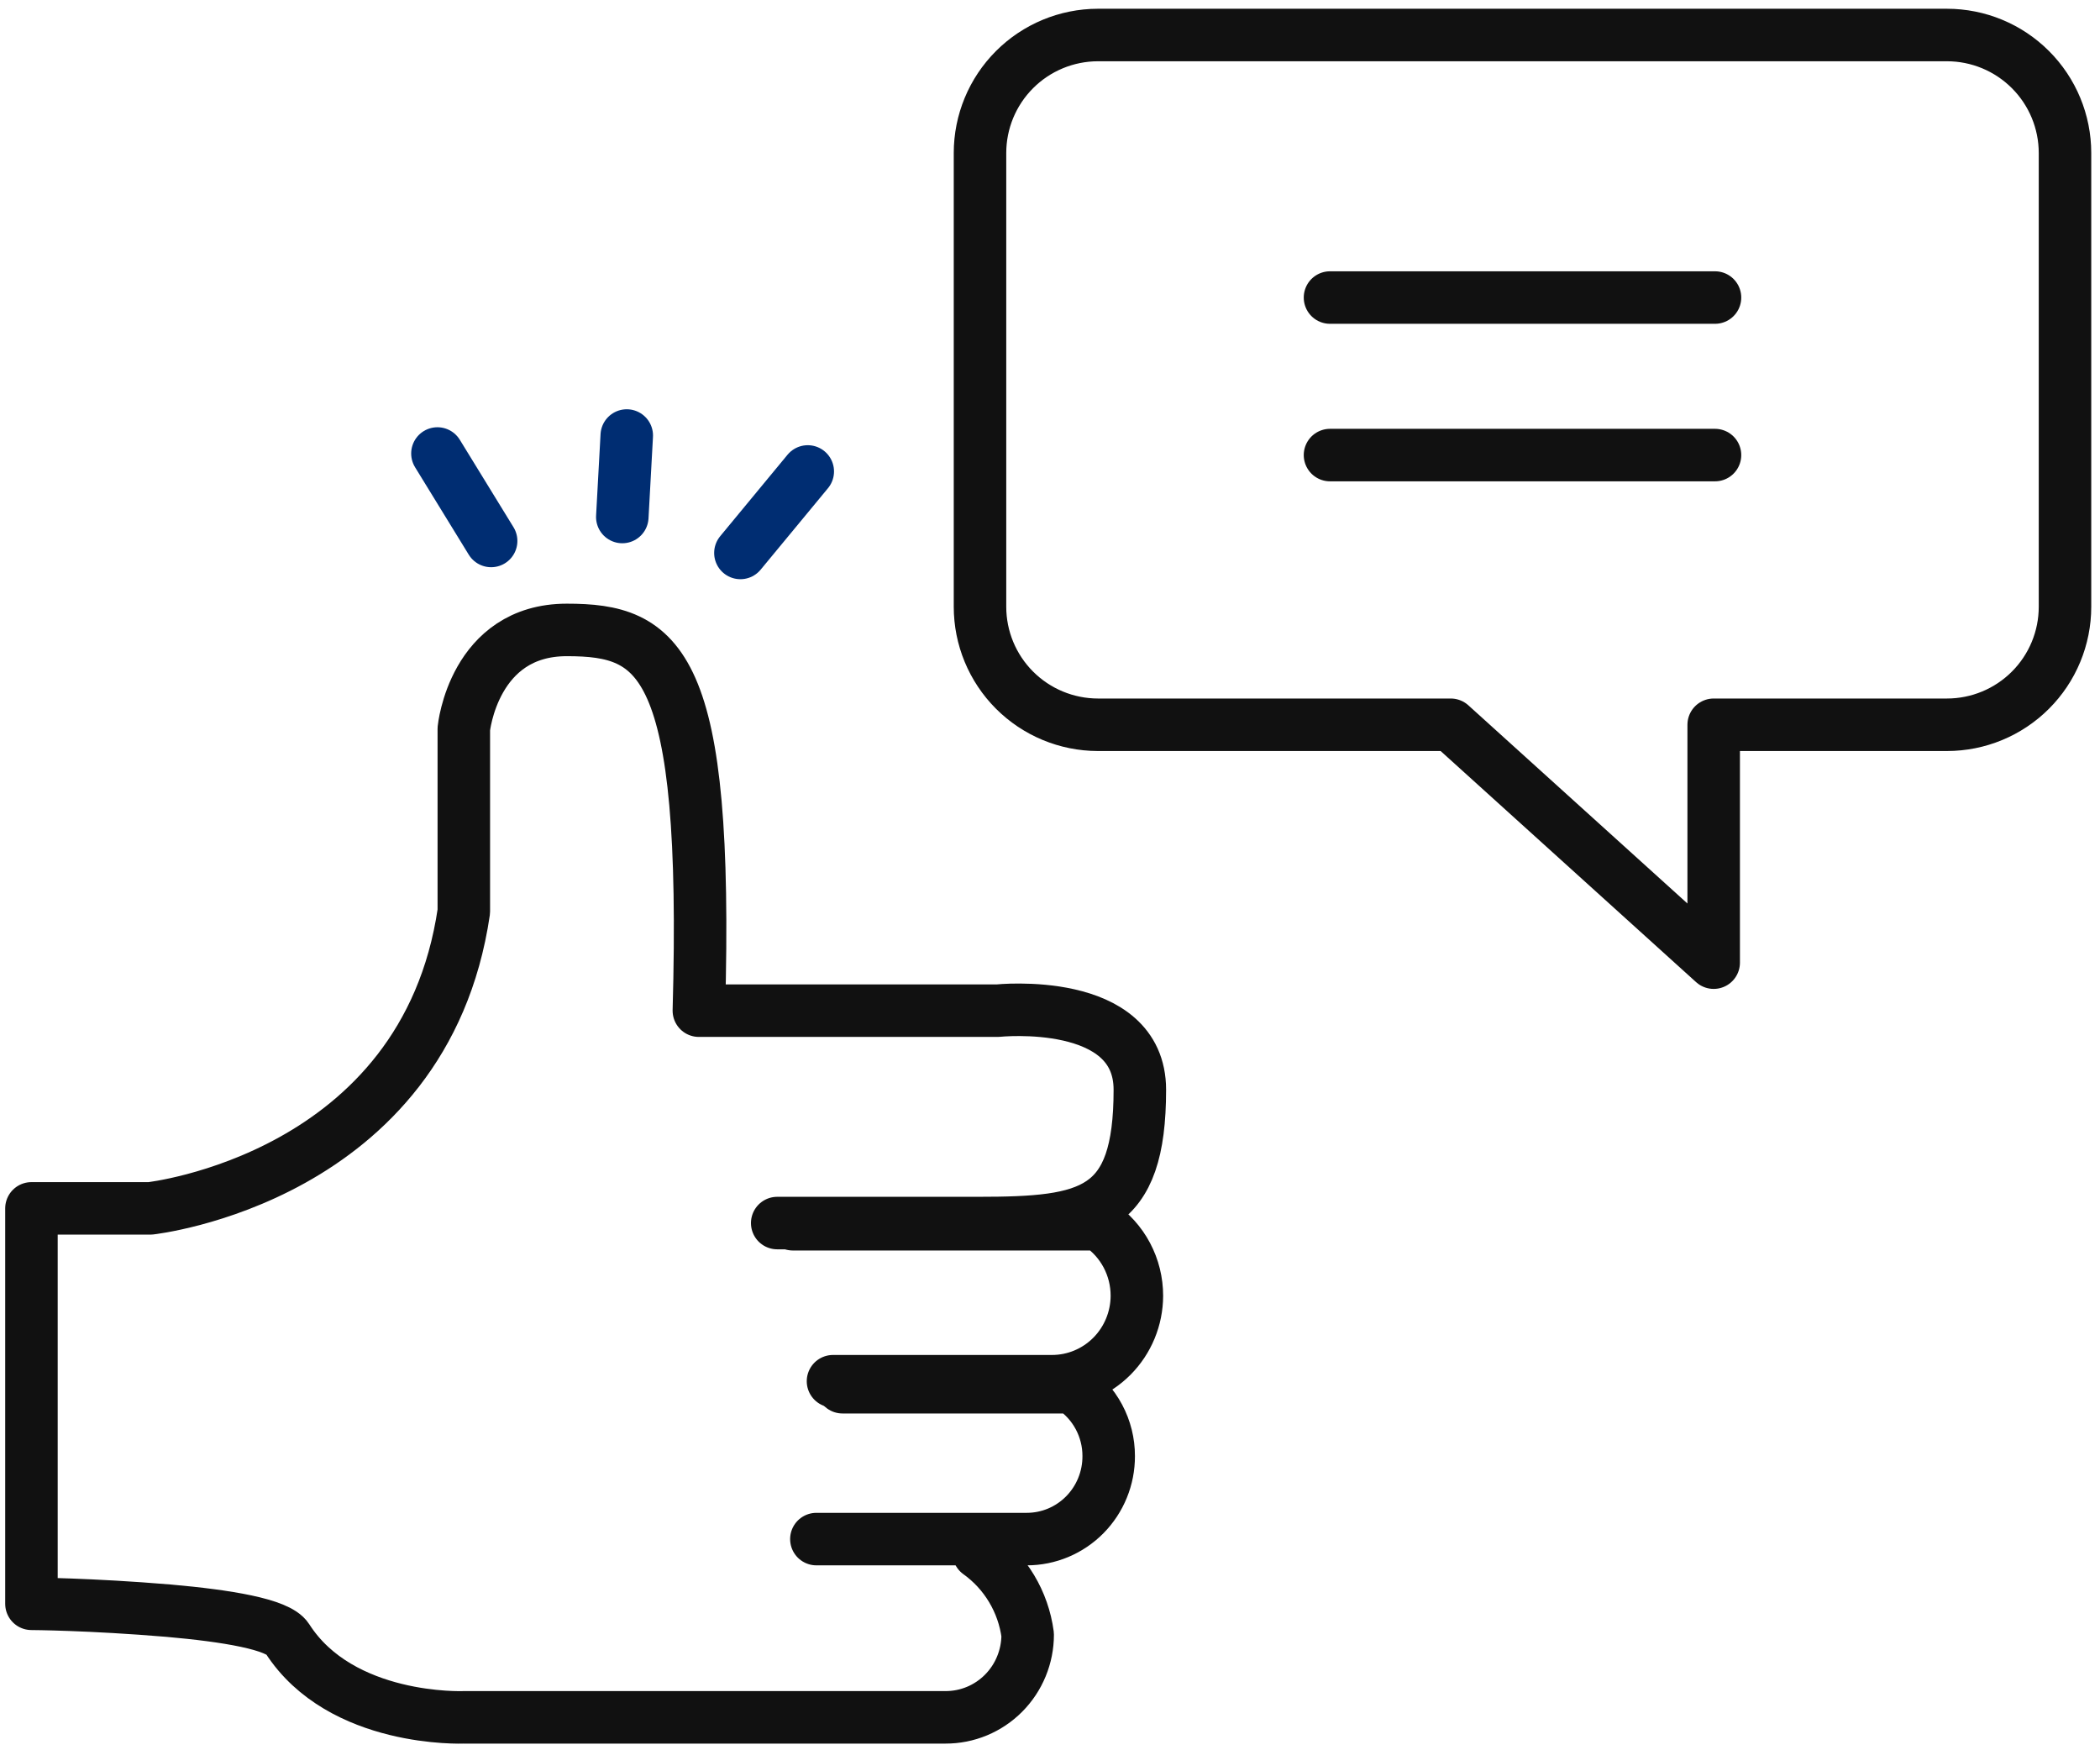
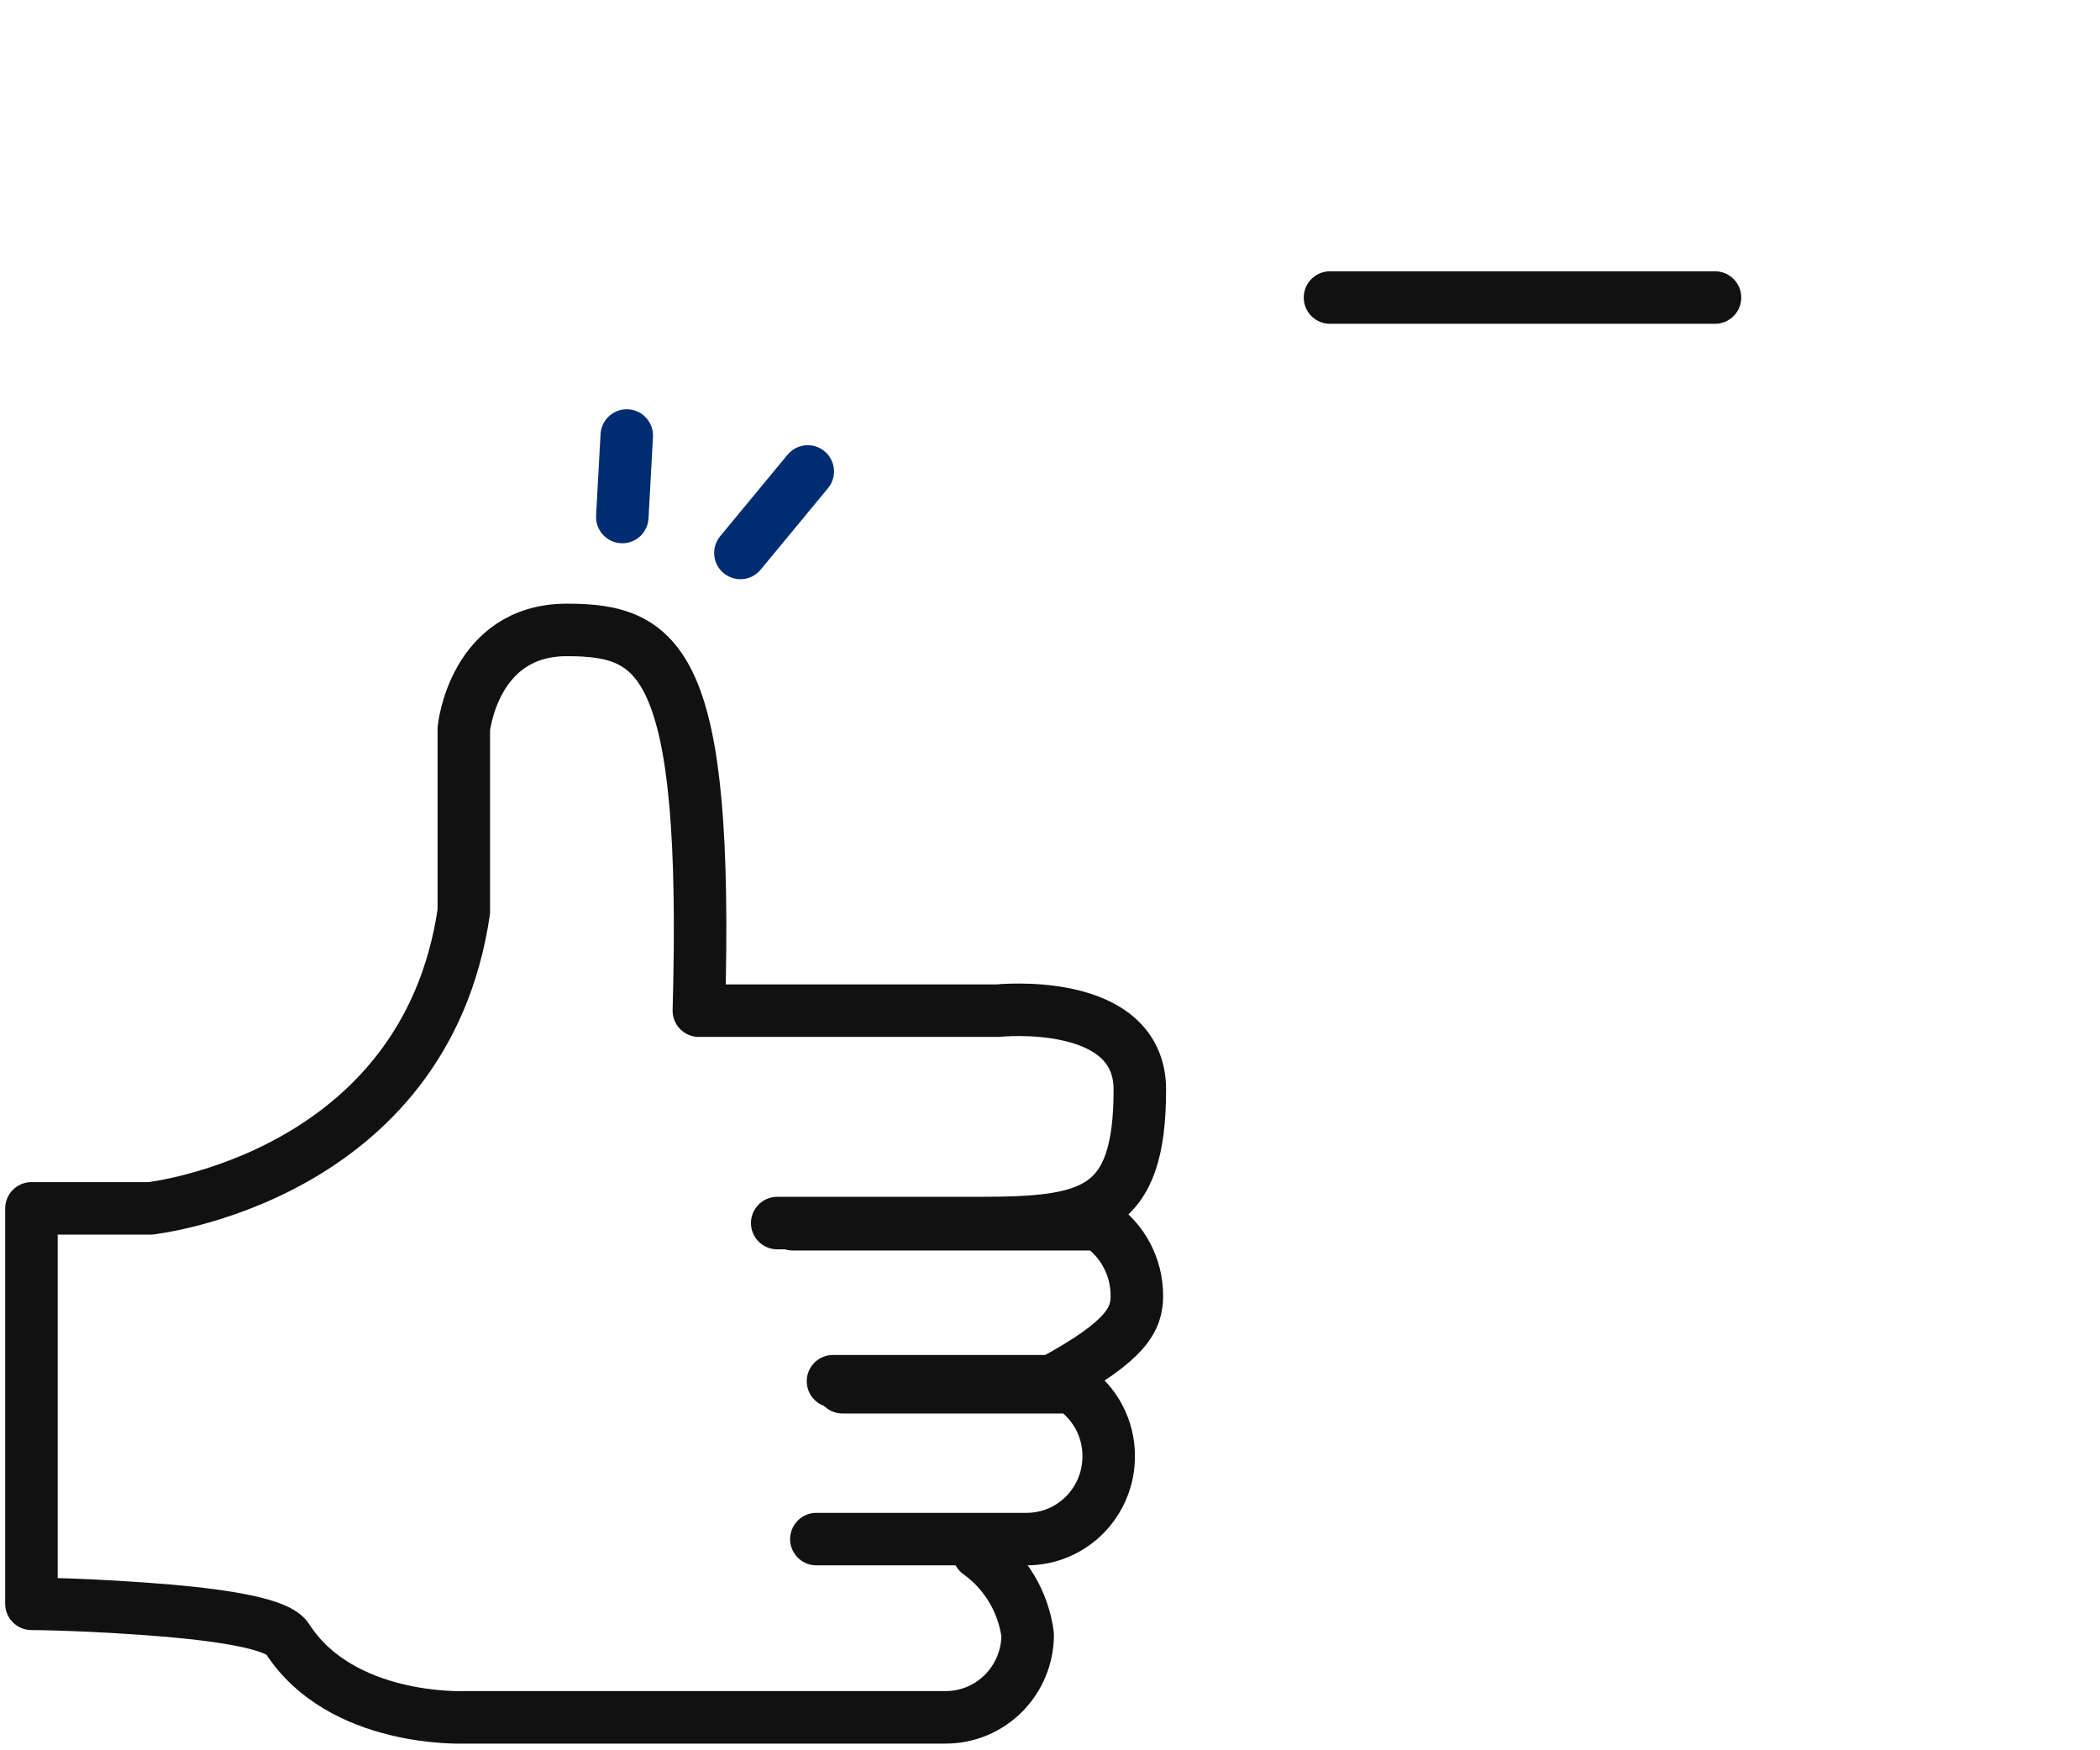
<svg xmlns="http://www.w3.org/2000/svg" width="120" height="100" viewBox="0 0 120 100" fill="none">
-   <path d="M62.733 2H111.252C113.042 2 114.758 2.71 116.023 3.975C117.289 5.239 118 6.954 118 8.742V34.667C118 36.455 117.289 38.17 116.023 39.434C114.758 40.699 113.042 41.409 111.252 41.409H97.925V55L82.9 41.409H62.733C60.946 41.405 59.233 40.693 57.971 39.429C56.709 38.165 56 36.453 56 34.667V8.742C56 6.956 56.709 5.244 57.971 3.98C59.233 2.716 60.946 2.004 62.733 2Z" stroke="#111111" stroke-width="3" stroke-linecap="round" stroke-linejoin="round" />
  <path d="M98 17H76" stroke="#111111" stroke-width="3" stroke-linecap="round" stroke-linejoin="round" />
-   <path d="M98 26H76" stroke="#111111" stroke-width="3" stroke-linecap="round" stroke-linejoin="round" />
  <path d="M55.926 88.721C56.685 89.265 57.325 89.96 57.806 90.764C58.288 91.568 58.6 92.463 58.724 93.394V93.394C58.724 94.016 58.602 94.631 58.366 95.205C58.13 95.779 57.784 96.301 57.347 96.74C56.911 97.179 56.393 97.526 55.823 97.763C55.253 97.999 54.643 98.12 54.027 98.118H26.487C26.487 98.118 19.484 98.408 16.415 93.616C15.889 92.795 12.938 92.315 9.631 92.024C5.155 91.648 1.797 91.631 1.797 91.631V69.039H8.58C8.58 69.039 24.266 67.328 26.504 52.078V41.638C26.504 41.638 27.064 35.99 32.389 35.99C37.713 35.99 40.495 37.702 39.935 57.743H57.011C57.011 57.743 65.134 56.888 65.134 62.262C65.134 69.313 62.336 69.878 55.892 69.878H44.412" stroke="#111111" stroke-width="3" stroke-linecap="round" stroke-linejoin="round" />
-   <path d="M47.6 78.914H60.115C61.398 78.914 62.629 78.401 63.538 77.487C64.447 76.573 64.96 75.332 64.965 74.037C64.966 73.227 64.769 72.429 64.39 71.715C64.011 71.001 63.463 70.394 62.794 69.946H45.31" stroke="#111111" stroke-width="3" stroke-linecap="round" stroke-linejoin="round" />
+   <path d="M47.6 78.914H60.115C64.447 76.573 64.96 75.332 64.965 74.037C64.966 73.227 64.769 72.429 64.39 71.715C64.011 71.001 63.463 70.394 62.794 69.946H45.31" stroke="#111111" stroke-width="3" stroke-linecap="round" stroke-linejoin="round" />
  <path d="M46.65 87.934H58.673C59.289 87.934 59.9 87.811 60.468 87.573C61.037 87.334 61.554 86.985 61.989 86.544C62.424 86.104 62.768 85.581 63.002 85.006C63.237 84.431 63.356 83.815 63.354 83.193V83.193C63.356 82.412 63.164 81.643 62.797 80.956C62.43 80.268 61.899 79.684 61.251 79.257H48.143" stroke="#111111" stroke-width="3" stroke-linecap="round" stroke-linejoin="round" />
-   <path d="M28.065 30.907L24.996 25.91" stroke="#002D72" stroke-width="3" stroke-linecap="round" stroke-linejoin="round" />
  <path d="M42.309 31.592L46.158 26.936" stroke="#002D72" stroke-width="3" stroke-linecap="round" stroke-linejoin="round" />
  <path d="M35.56 29.538L35.815 24.883" stroke="#002D72" stroke-width="3" stroke-linecap="round" stroke-linejoin="round" />
</svg>